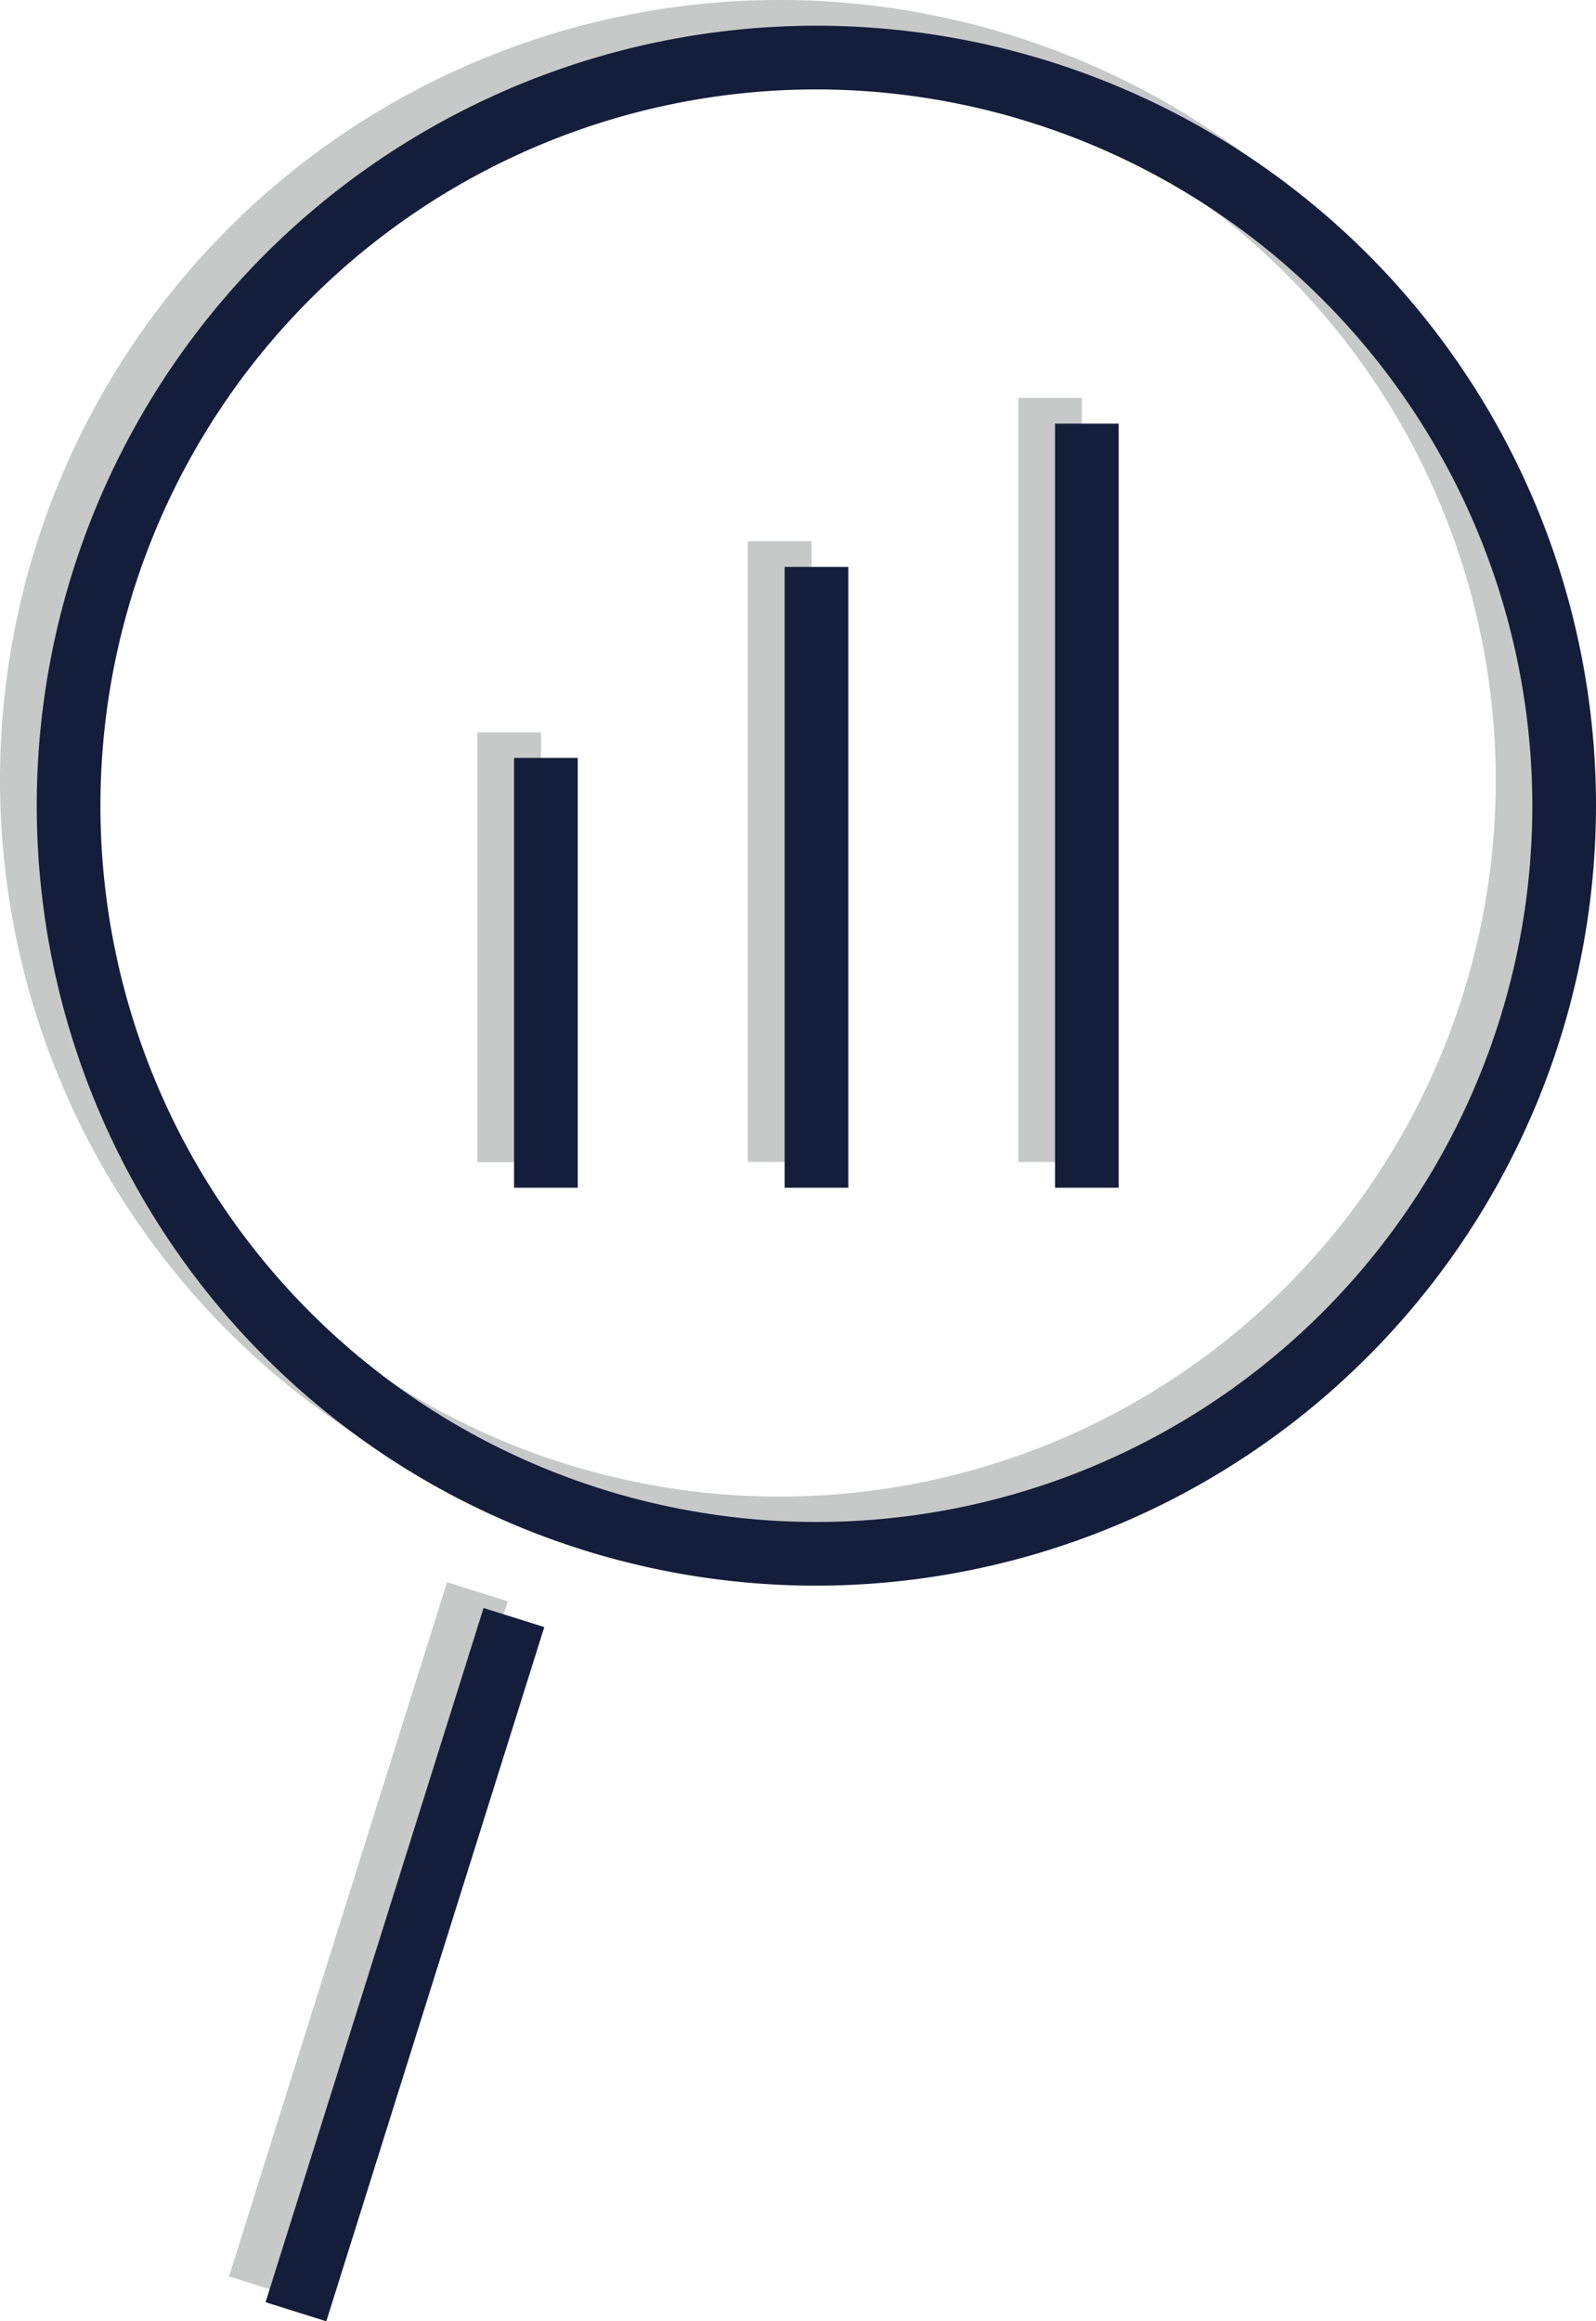
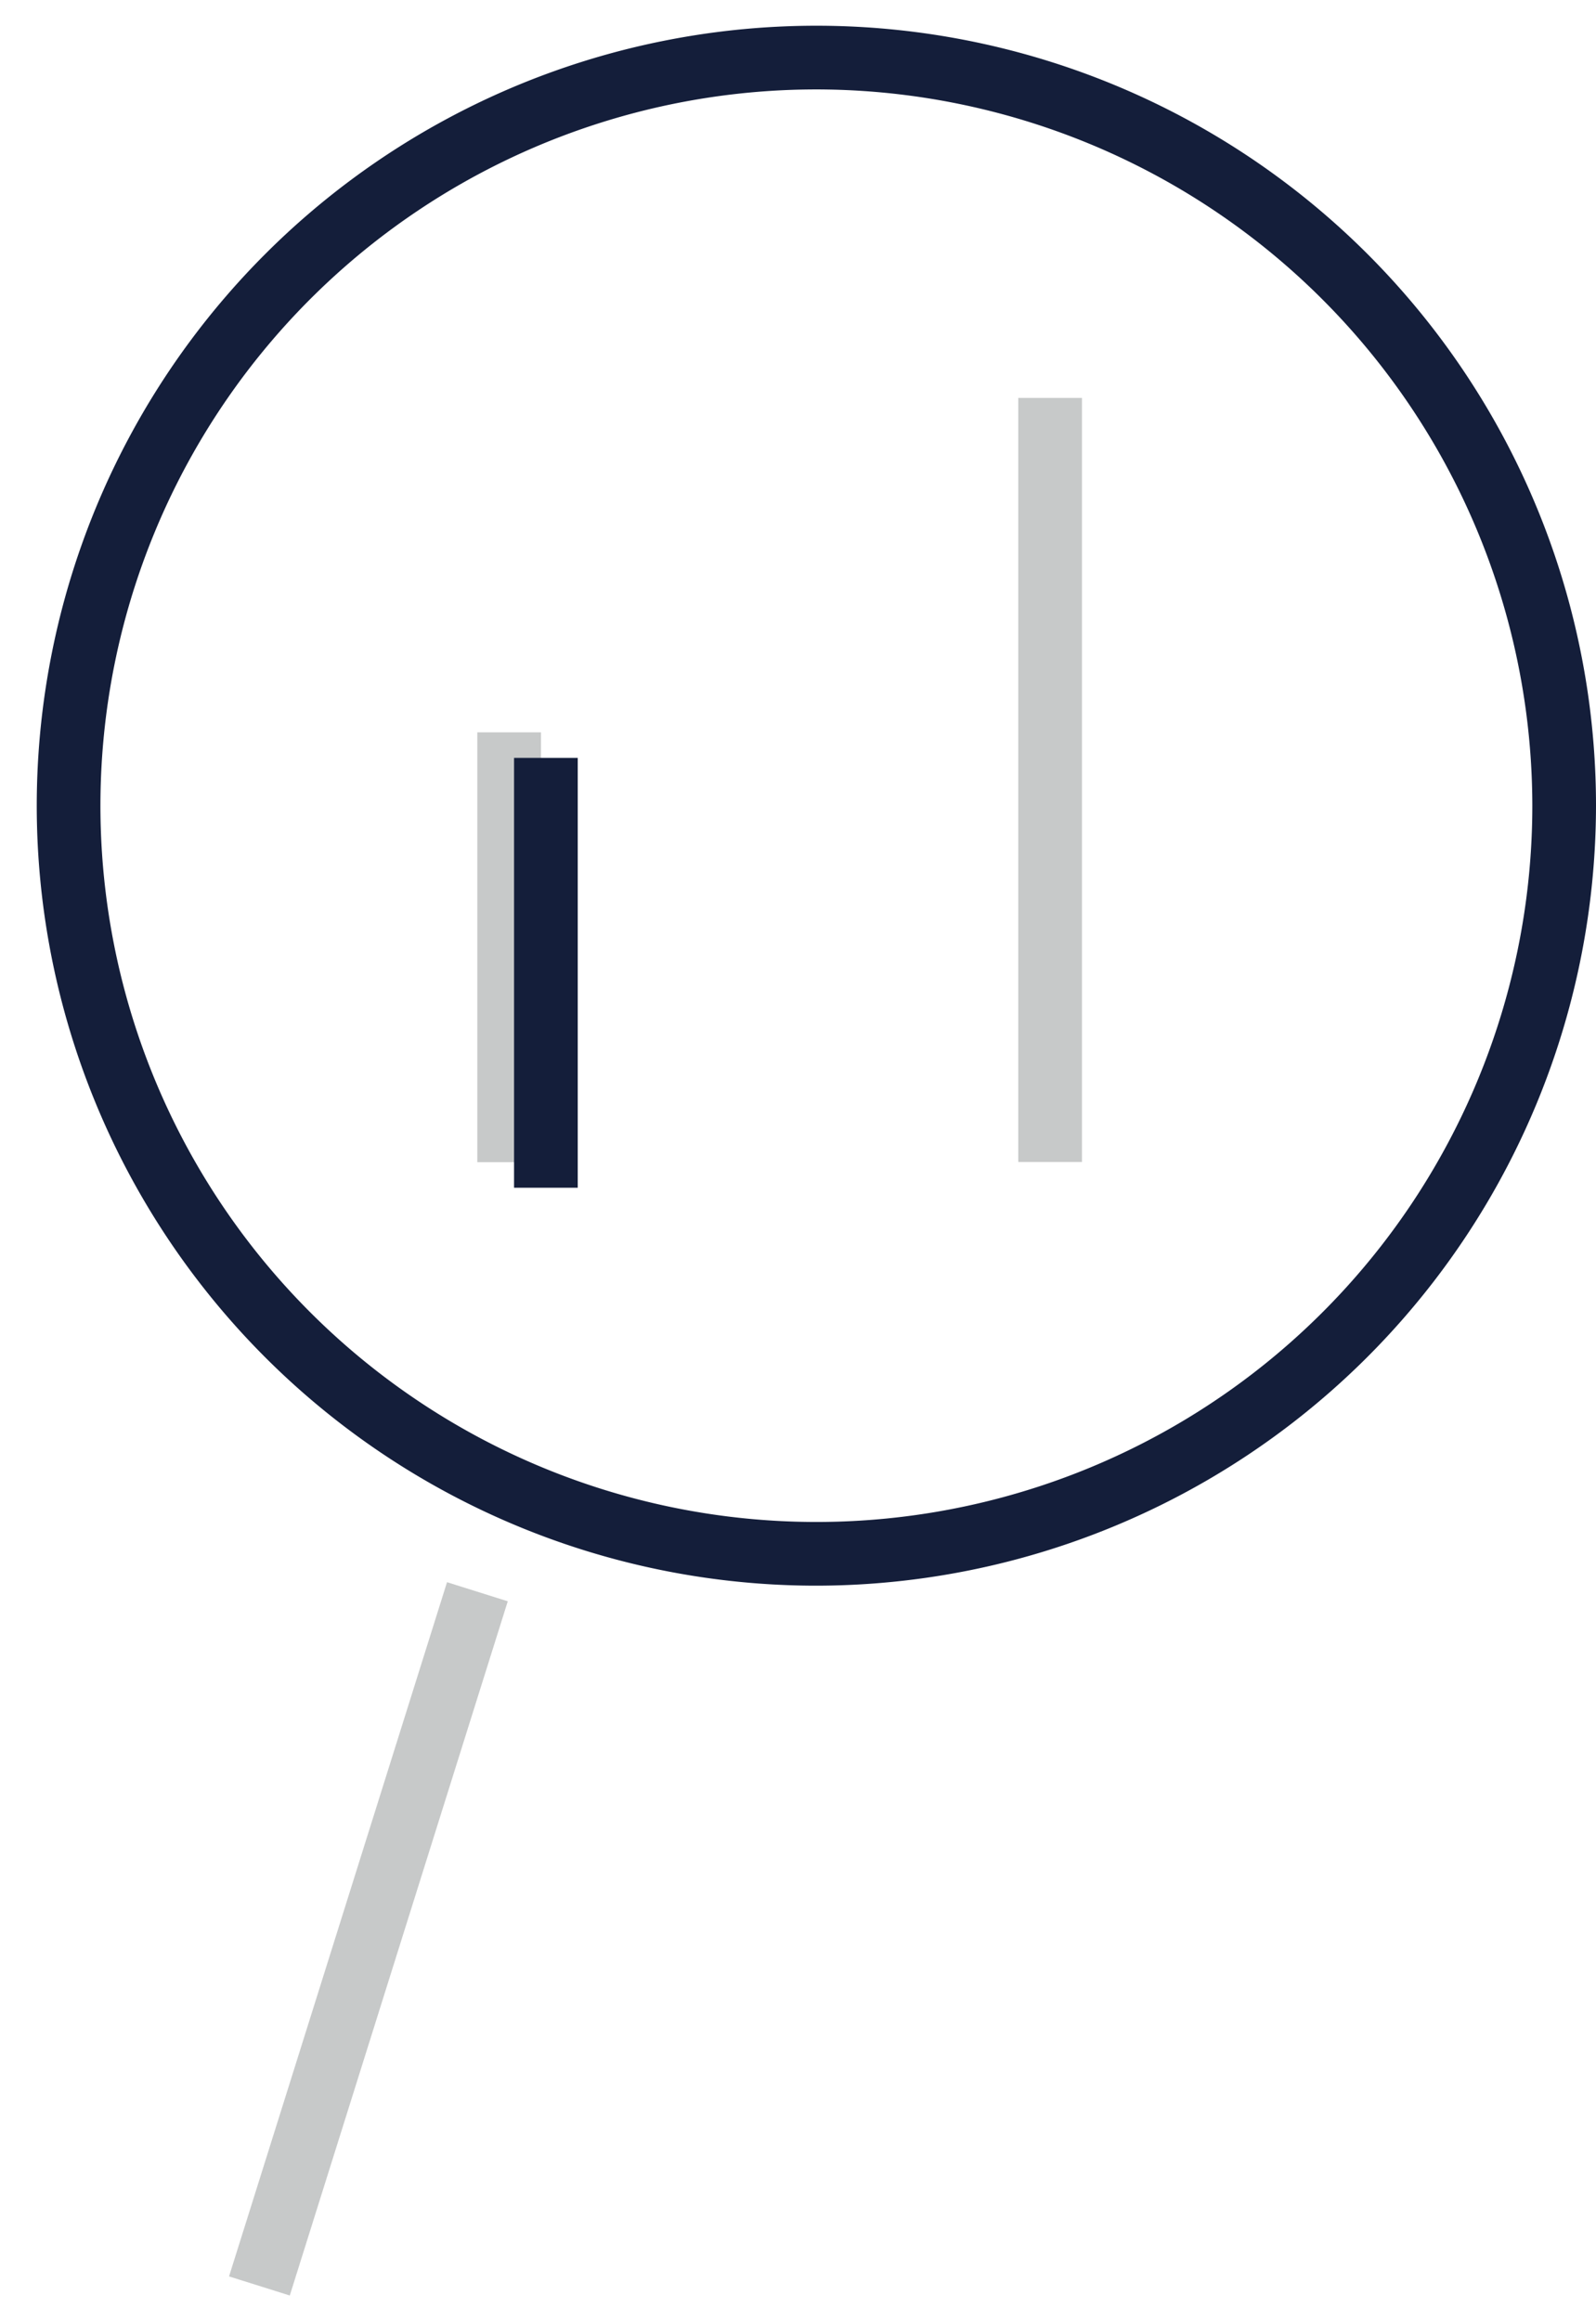
<svg xmlns="http://www.w3.org/2000/svg" viewBox="0 0 92.49 134.46">
  <defs>
    <style>.cls-1{fill:#c7c9c9;}.cls-2{fill:#141e3a;}</style>
  </defs>
  <title>analyse_white</title>
  <g id="Calque_2" data-name="Calque 2">
    <g id="Calque_1-2" data-name="Calque 1">
      <rect class="cls-1" x="0.27" y="110.47" width="42.15" height="3.69" transform="translate(-92.2 99.01) rotate(-72.56)" />
-       <path class="cls-1" d="M45.18,90.36A45.18,45.18,0,1,1,90.36,45.18,45.23,45.23,0,0,1,45.18,90.36Zm0-86.67a41.5,41.5,0,1,0,41.5,41.49A41.53,41.53,0,0,0,45.18,3.69Z" />
      <rect class="cls-1" x="27.66" y="42.42" width="3.69" height="24.9" />
-       <rect class="cls-1" x="43.34" y="31.35" width="3.69" height="35.96" />
      <rect class="cls-1" x="59.01" y="23.05" width="3.69" height="44.26" />
-       <rect class="cls-2" x="2.39" y="111.96" width="42.15" height="3.69" transform="translate(-92.14 102.08) rotate(-72.56)" />
-       <path class="cls-2" d="M47.31,91.85A45.18,45.18,0,1,1,92.49,46.67,45.23,45.23,0,0,1,47.31,91.85Zm0-86.67A41.49,41.49,0,1,0,88.8,46.67,41.53,41.53,0,0,0,47.31,5.18Z" />
+       <path class="cls-2" d="M47.31,91.85A45.18,45.18,0,1,1,92.49,46.67,45.23,45.23,0,0,1,47.31,91.85m0-86.67A41.49,41.49,0,1,0,88.8,46.67,41.53,41.53,0,0,0,47.31,5.18Z" />
      <rect class="cls-2" x="29.79" y="43.9" width="3.69" height="24.9" />
-       <rect class="cls-2" x="45.47" y="32.84" width="3.69" height="35.96" />
-       <rect class="cls-2" x="61.14" y="24.54" width="3.69" height="44.26" />
    </g>
  </g>
</svg>